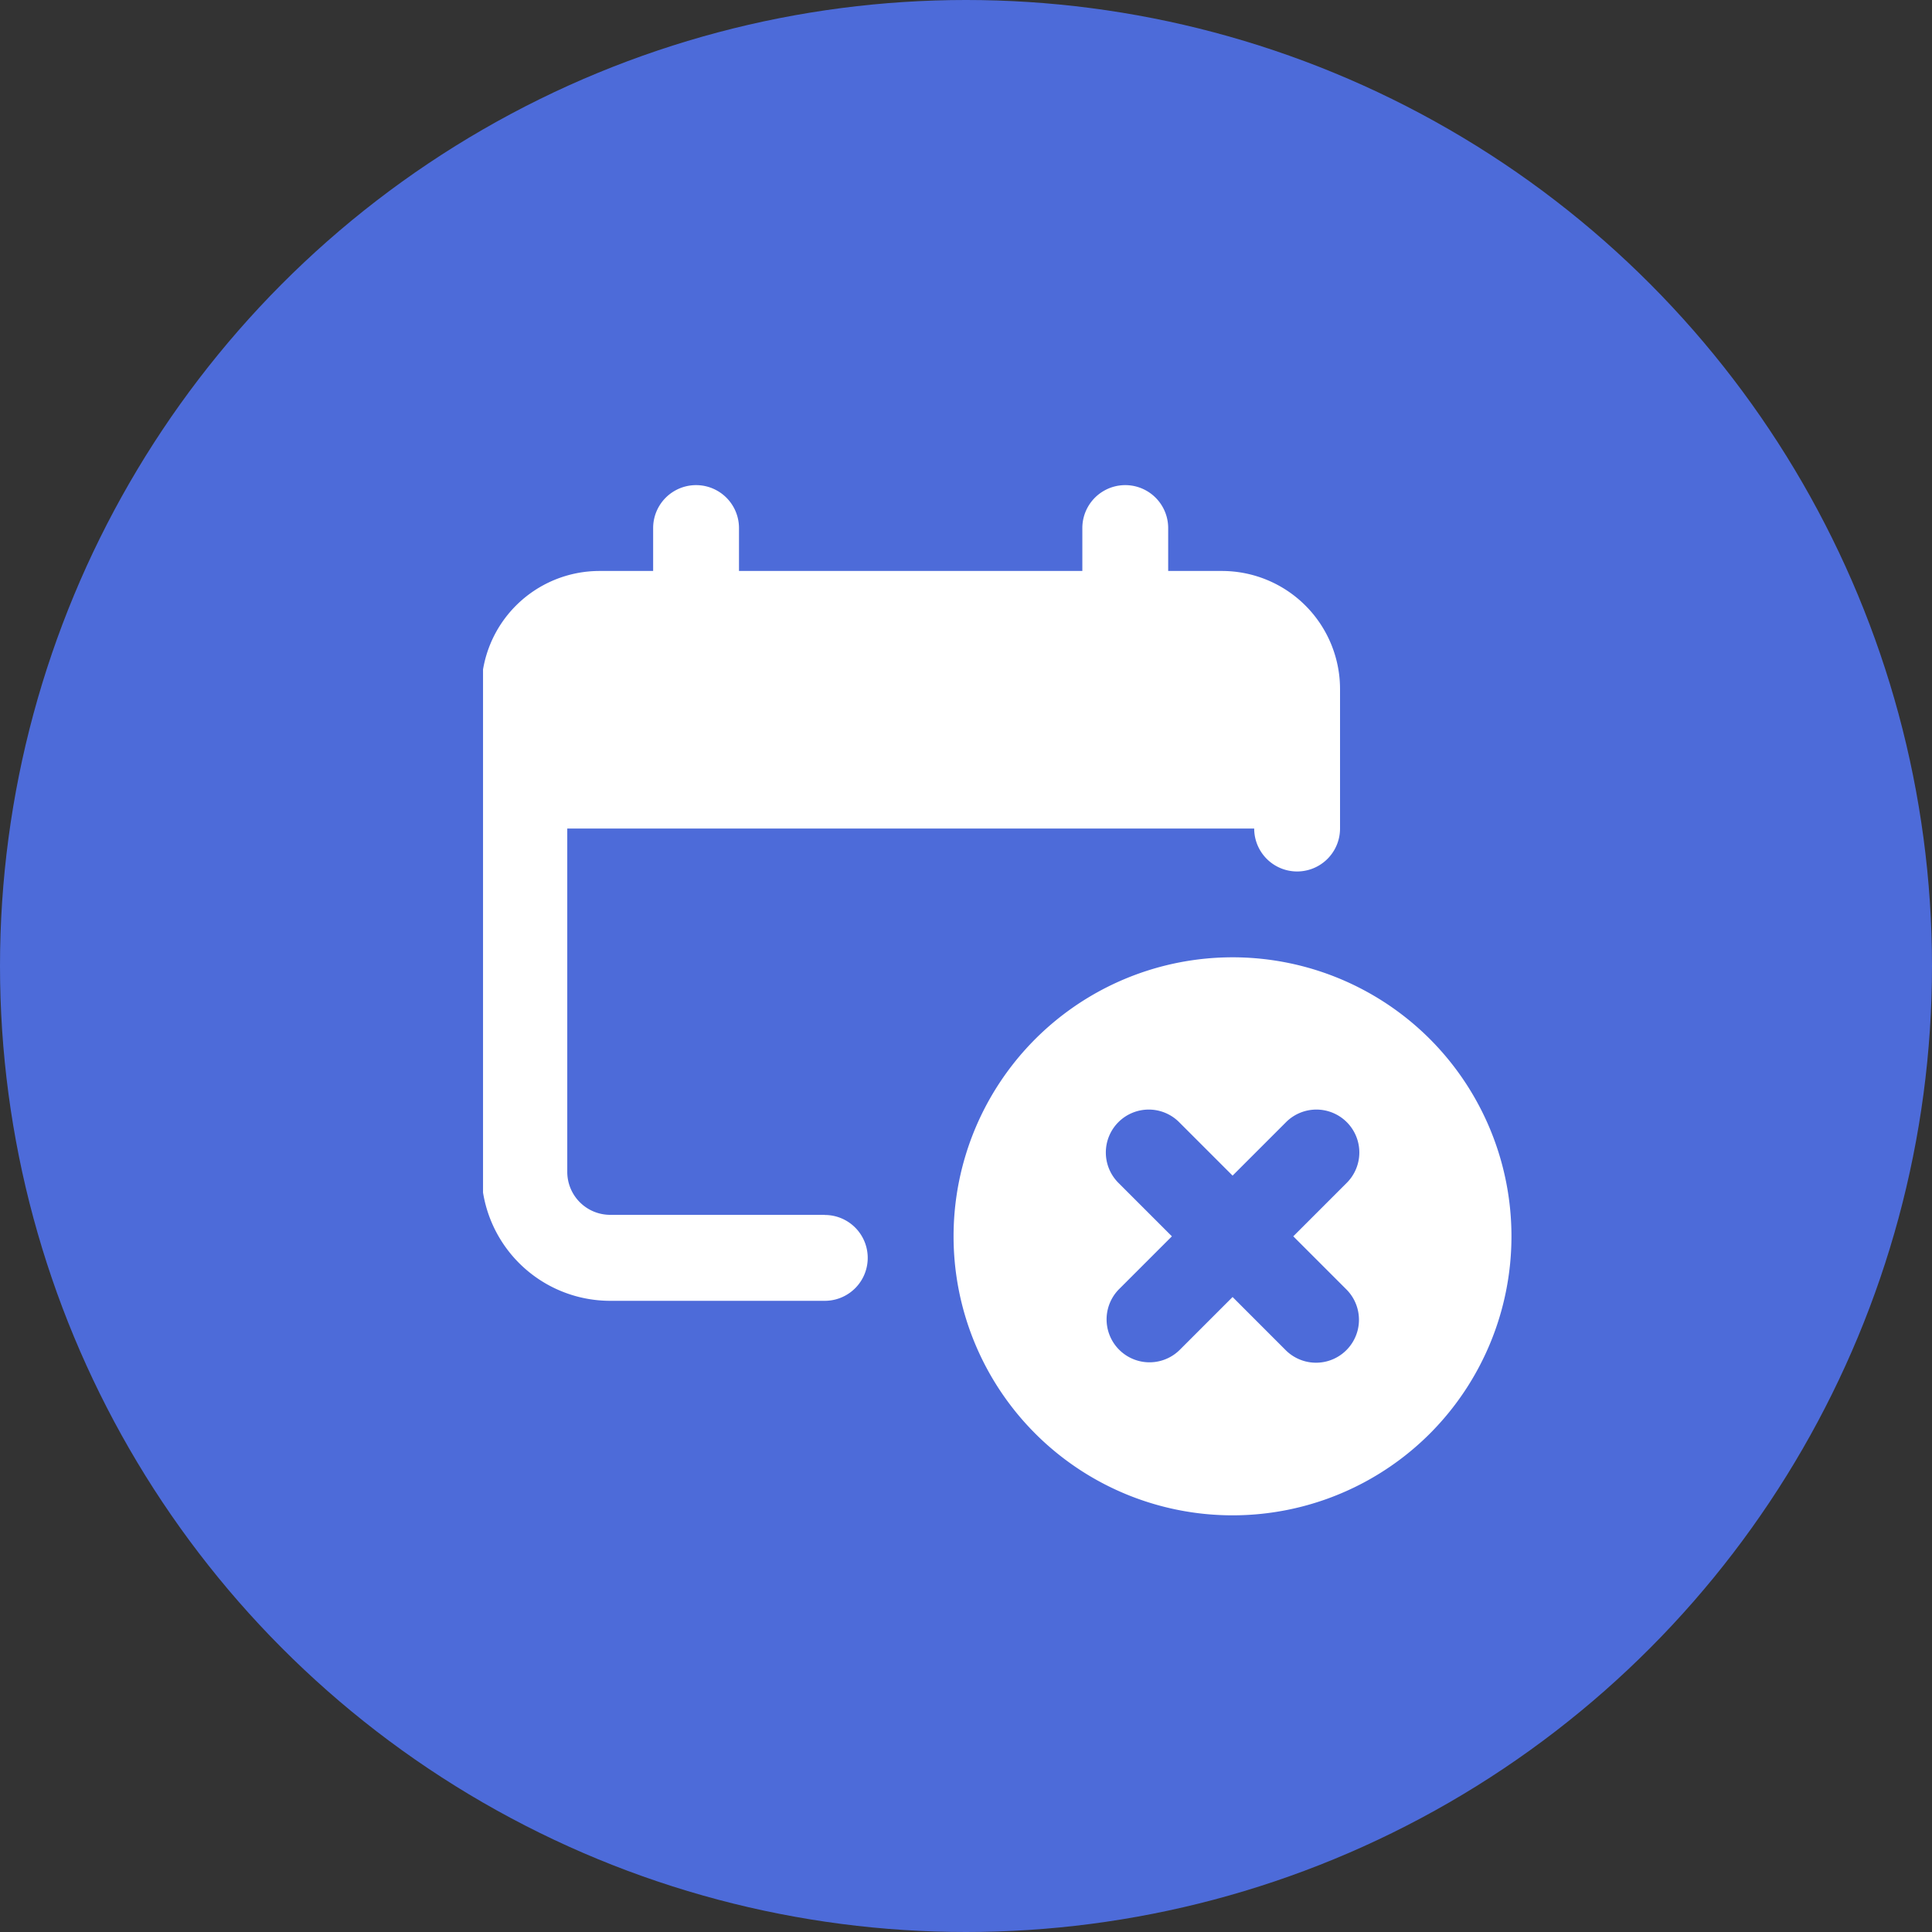
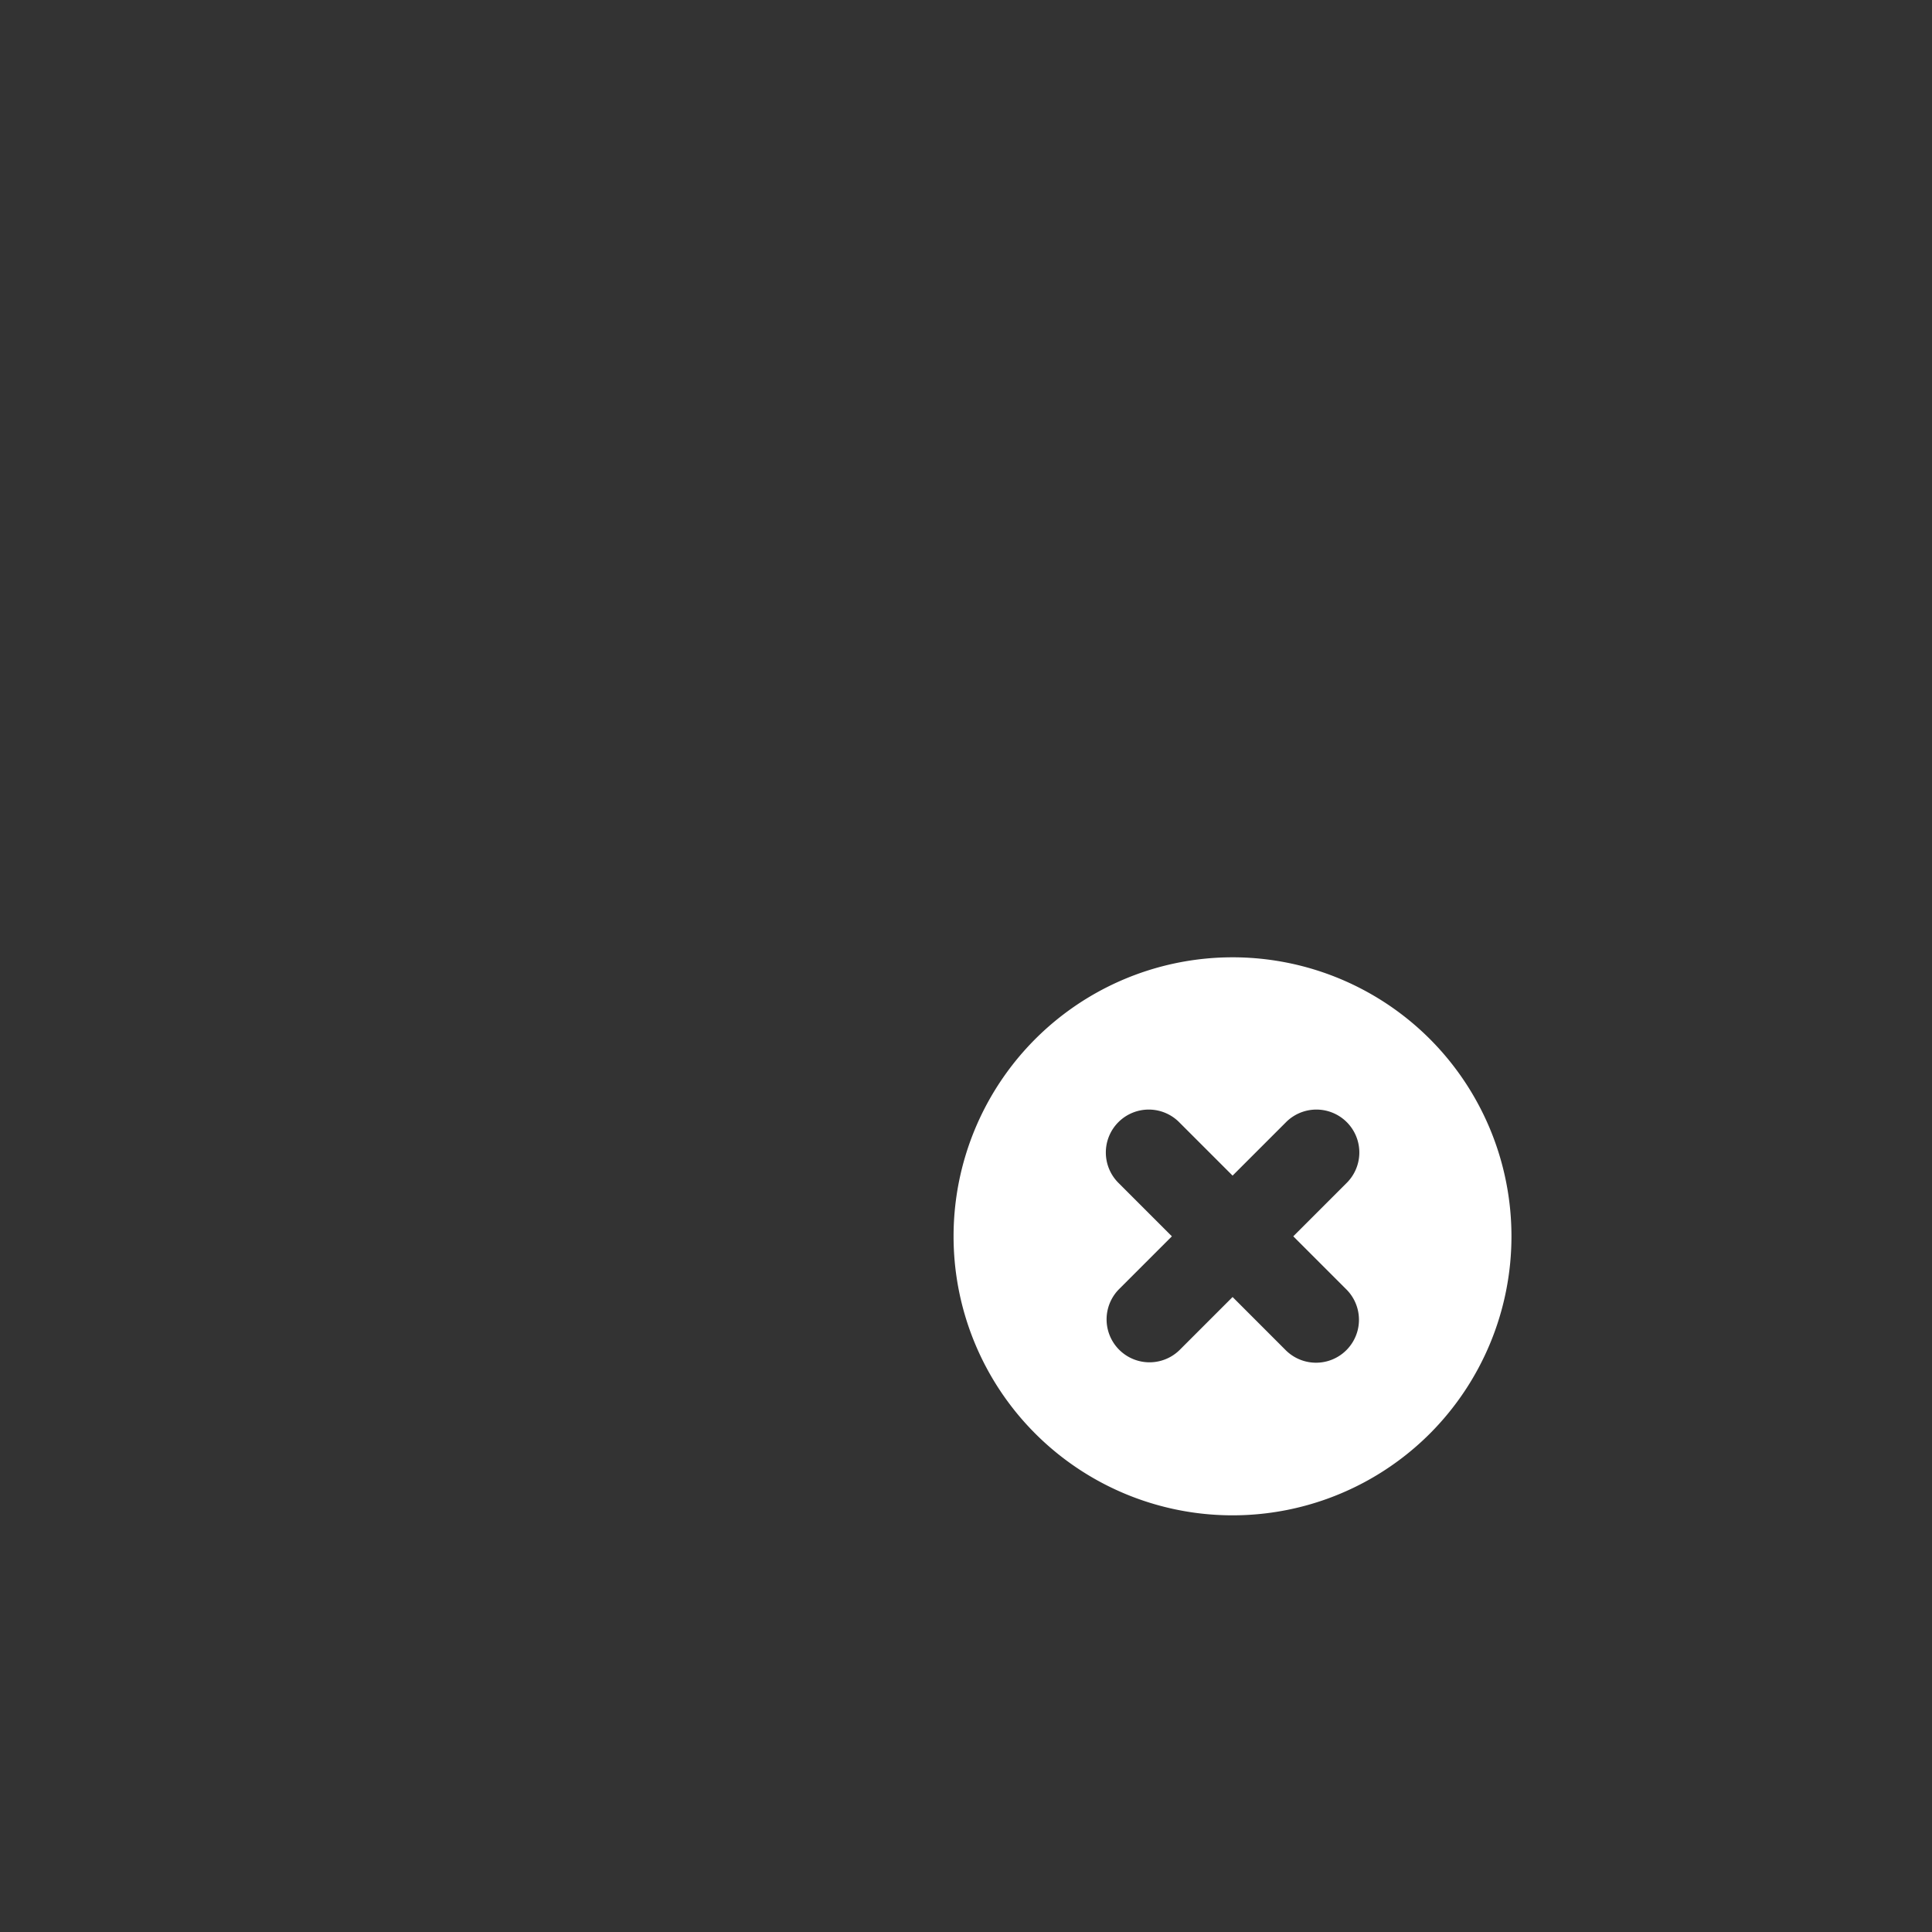
<svg xmlns="http://www.w3.org/2000/svg" width="60" height="60" viewBox="0 0 60 60">
  <rect x="0" y="0" width="60" height="60" fill="#333333" stroke="none" />
  <defs>
    <clipPath id="clip-path">
      <rect id="사각형_51" data-name="사각형 51" width="33" height="33" transform="translate(-0.382 -0.382)" fill="#fff" />
    </clipPath>
  </defs>
  <g id="icon_02" transform="translate(-20.075 -15)">
-     <circle id="타원_39" data-name="타원 39" cx="30" cy="30" r="30" transform="translate(20.075 15)" fill="#4d6bd9" />
    <g id="그룹_29" data-name="그룹 29" transform="translate(35.458 30.382)">
      <g id="그룹_28" data-name="그룹 28" transform="translate(0 0)" clip-path="url(#clip-path)">
-         <path id="패스_45" data-name="패스 45" d="M10.665,22.662H4a1.334,1.334,0,0,1-1.333-1.333V10.665H24a1.333,1.333,0,0,0,2.666,0V6.332A3.669,3.669,0,0,0,23,2.666H21.329V1.333a1.333,1.333,0,0,0-2.666,0V2.666H8V1.333a1.333,1.333,0,0,0-2.666,0V2.666H3.666A3.669,3.669,0,0,0,0,6.332v15a4,4,0,0,0,4,4h6.665a1.333,1.333,0,0,0,0-2.666" transform="translate(-0.433 -0.316)" fill="#fff" />
        <path id="패스_46" data-name="패스 46" d="M249.529,237.275a8.665,8.665,0,1,0,0,12.254,8.675,8.675,0,0,0,0-12.254m-2.593,7.776a1.333,1.333,0,0,1-1.885,1.886l-1.649-1.65-1.649,1.649a1.333,1.333,0,0,1-1.885-1.885l1.649-1.649-1.649-1.649a1.333,1.333,0,1,1,1.885-1.885l1.649,1.649,1.649-1.649a1.333,1.333,0,1,1,1.885,1.885l-1.649,1.649Z" transform="translate(-220.506 -220.389)" fill="#fff" />
      </g>
    </g>
  </g>
</svg>